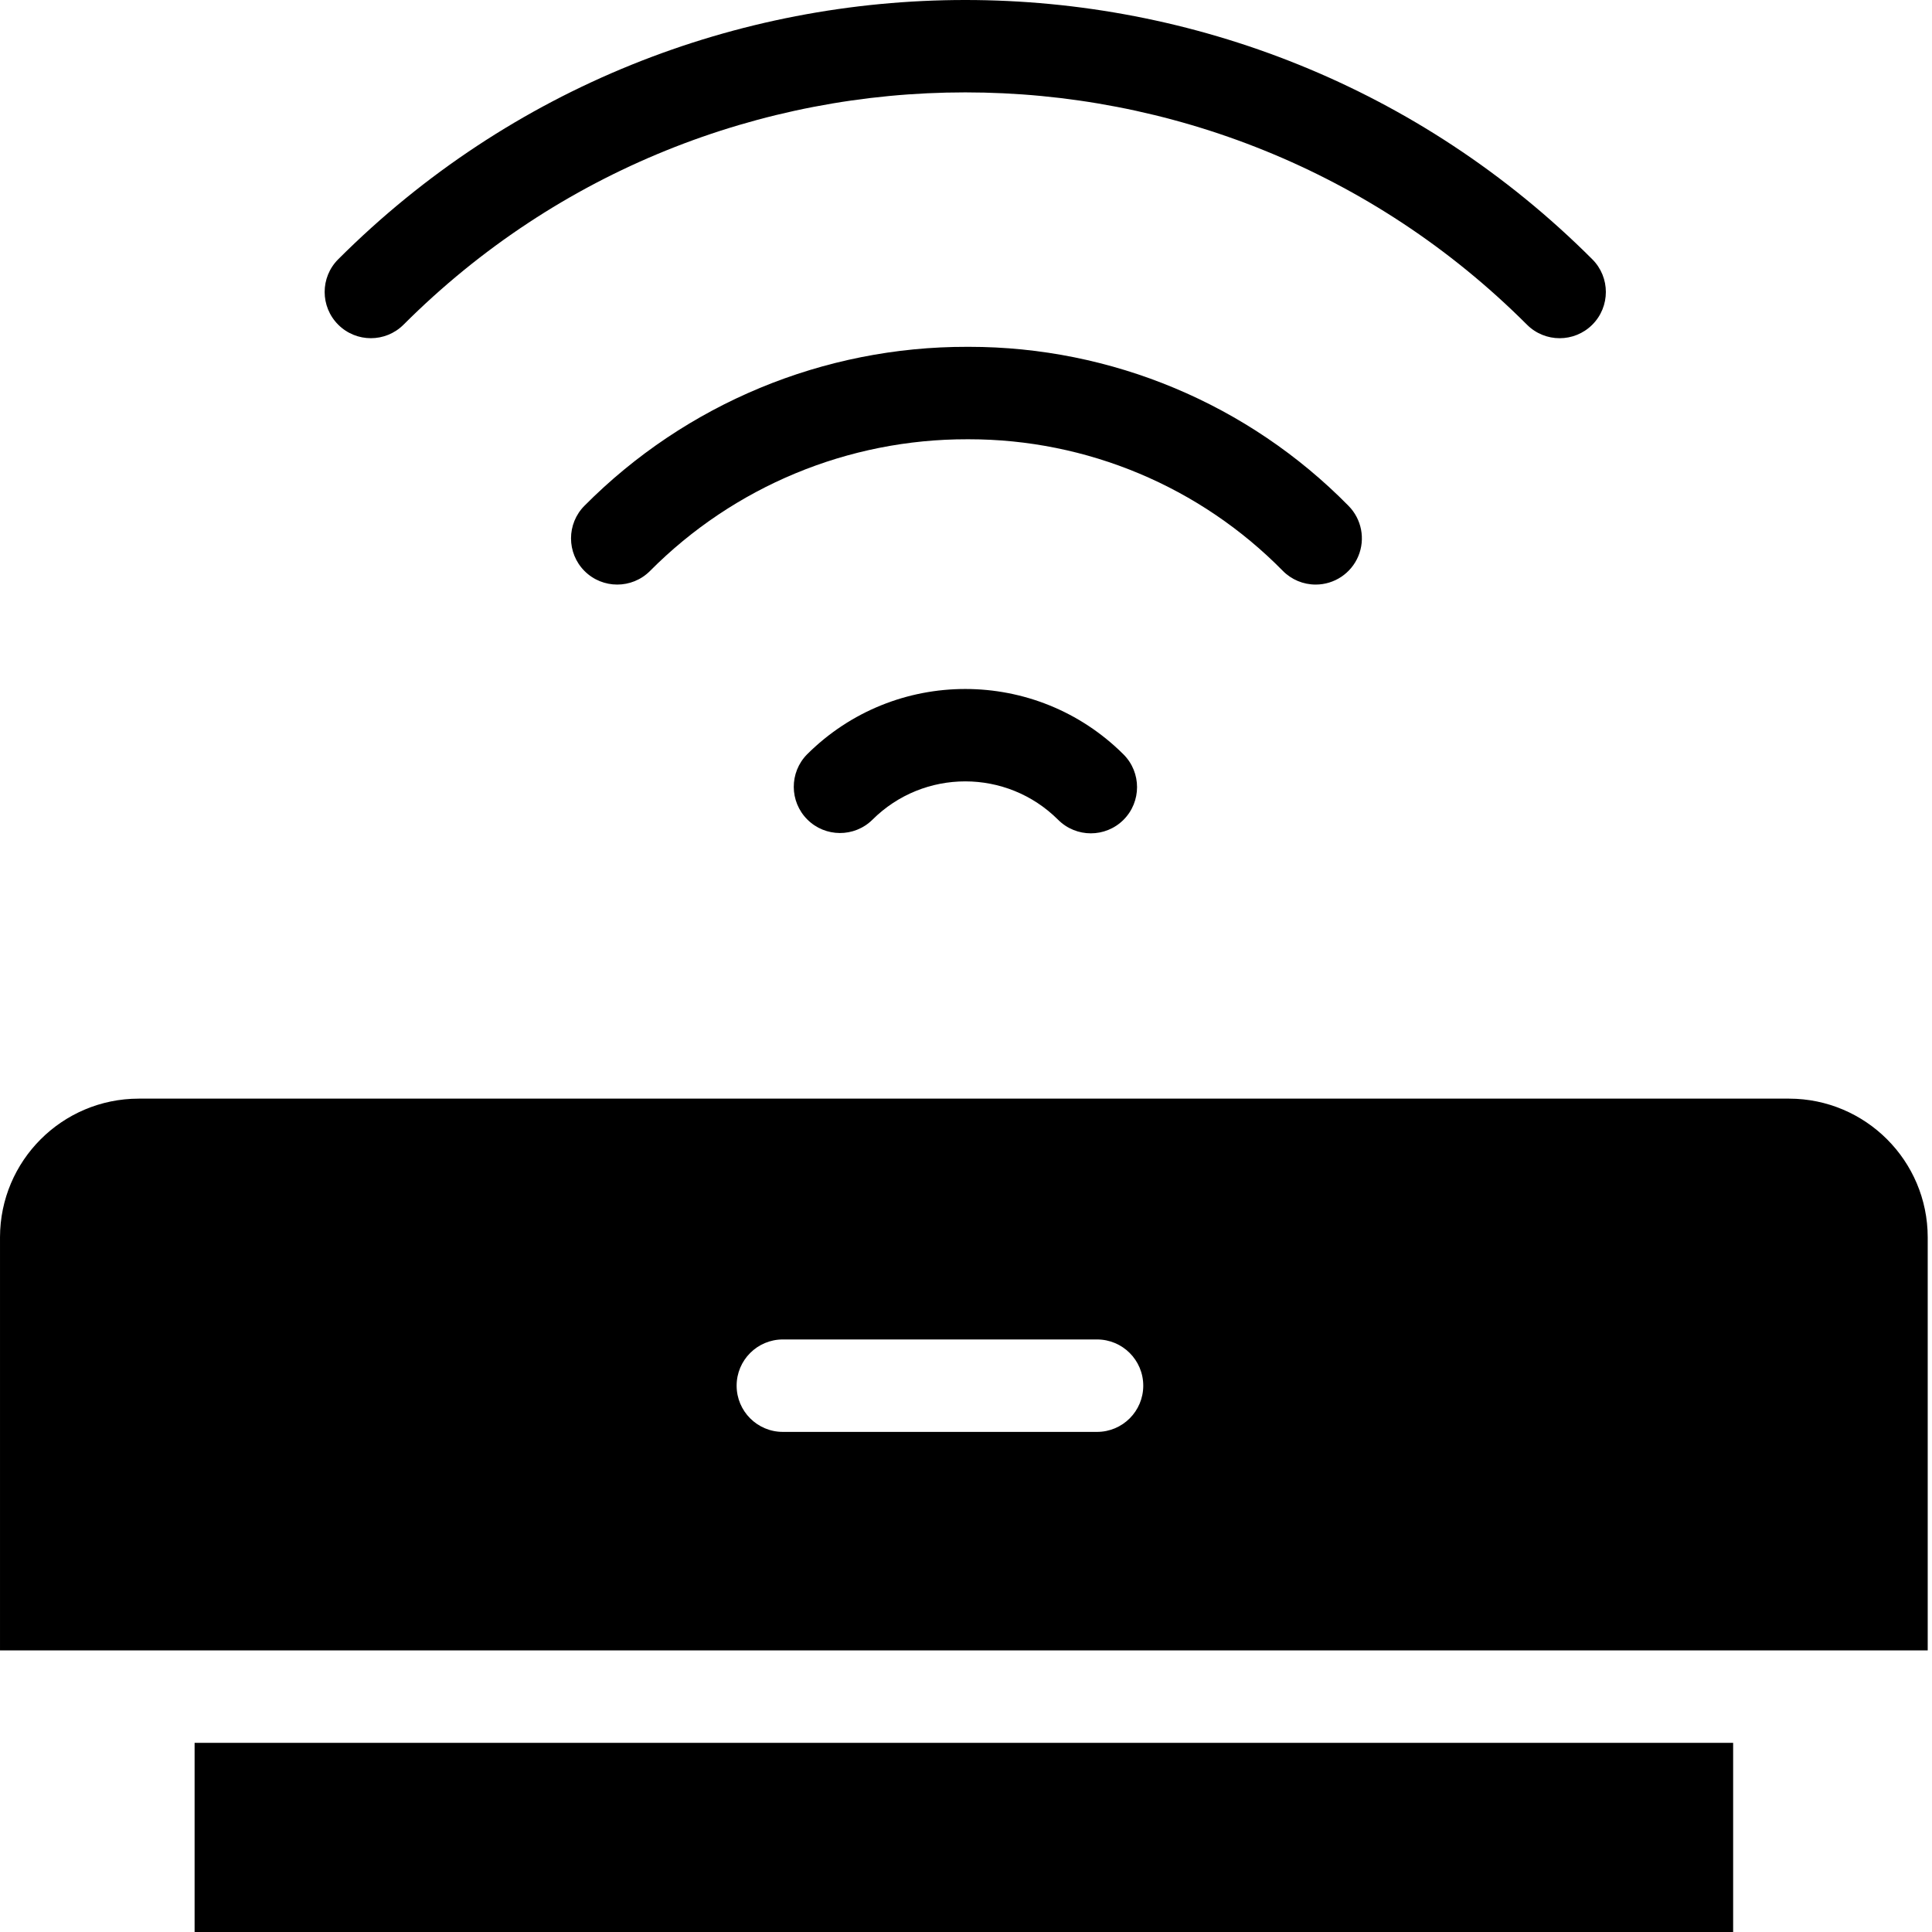
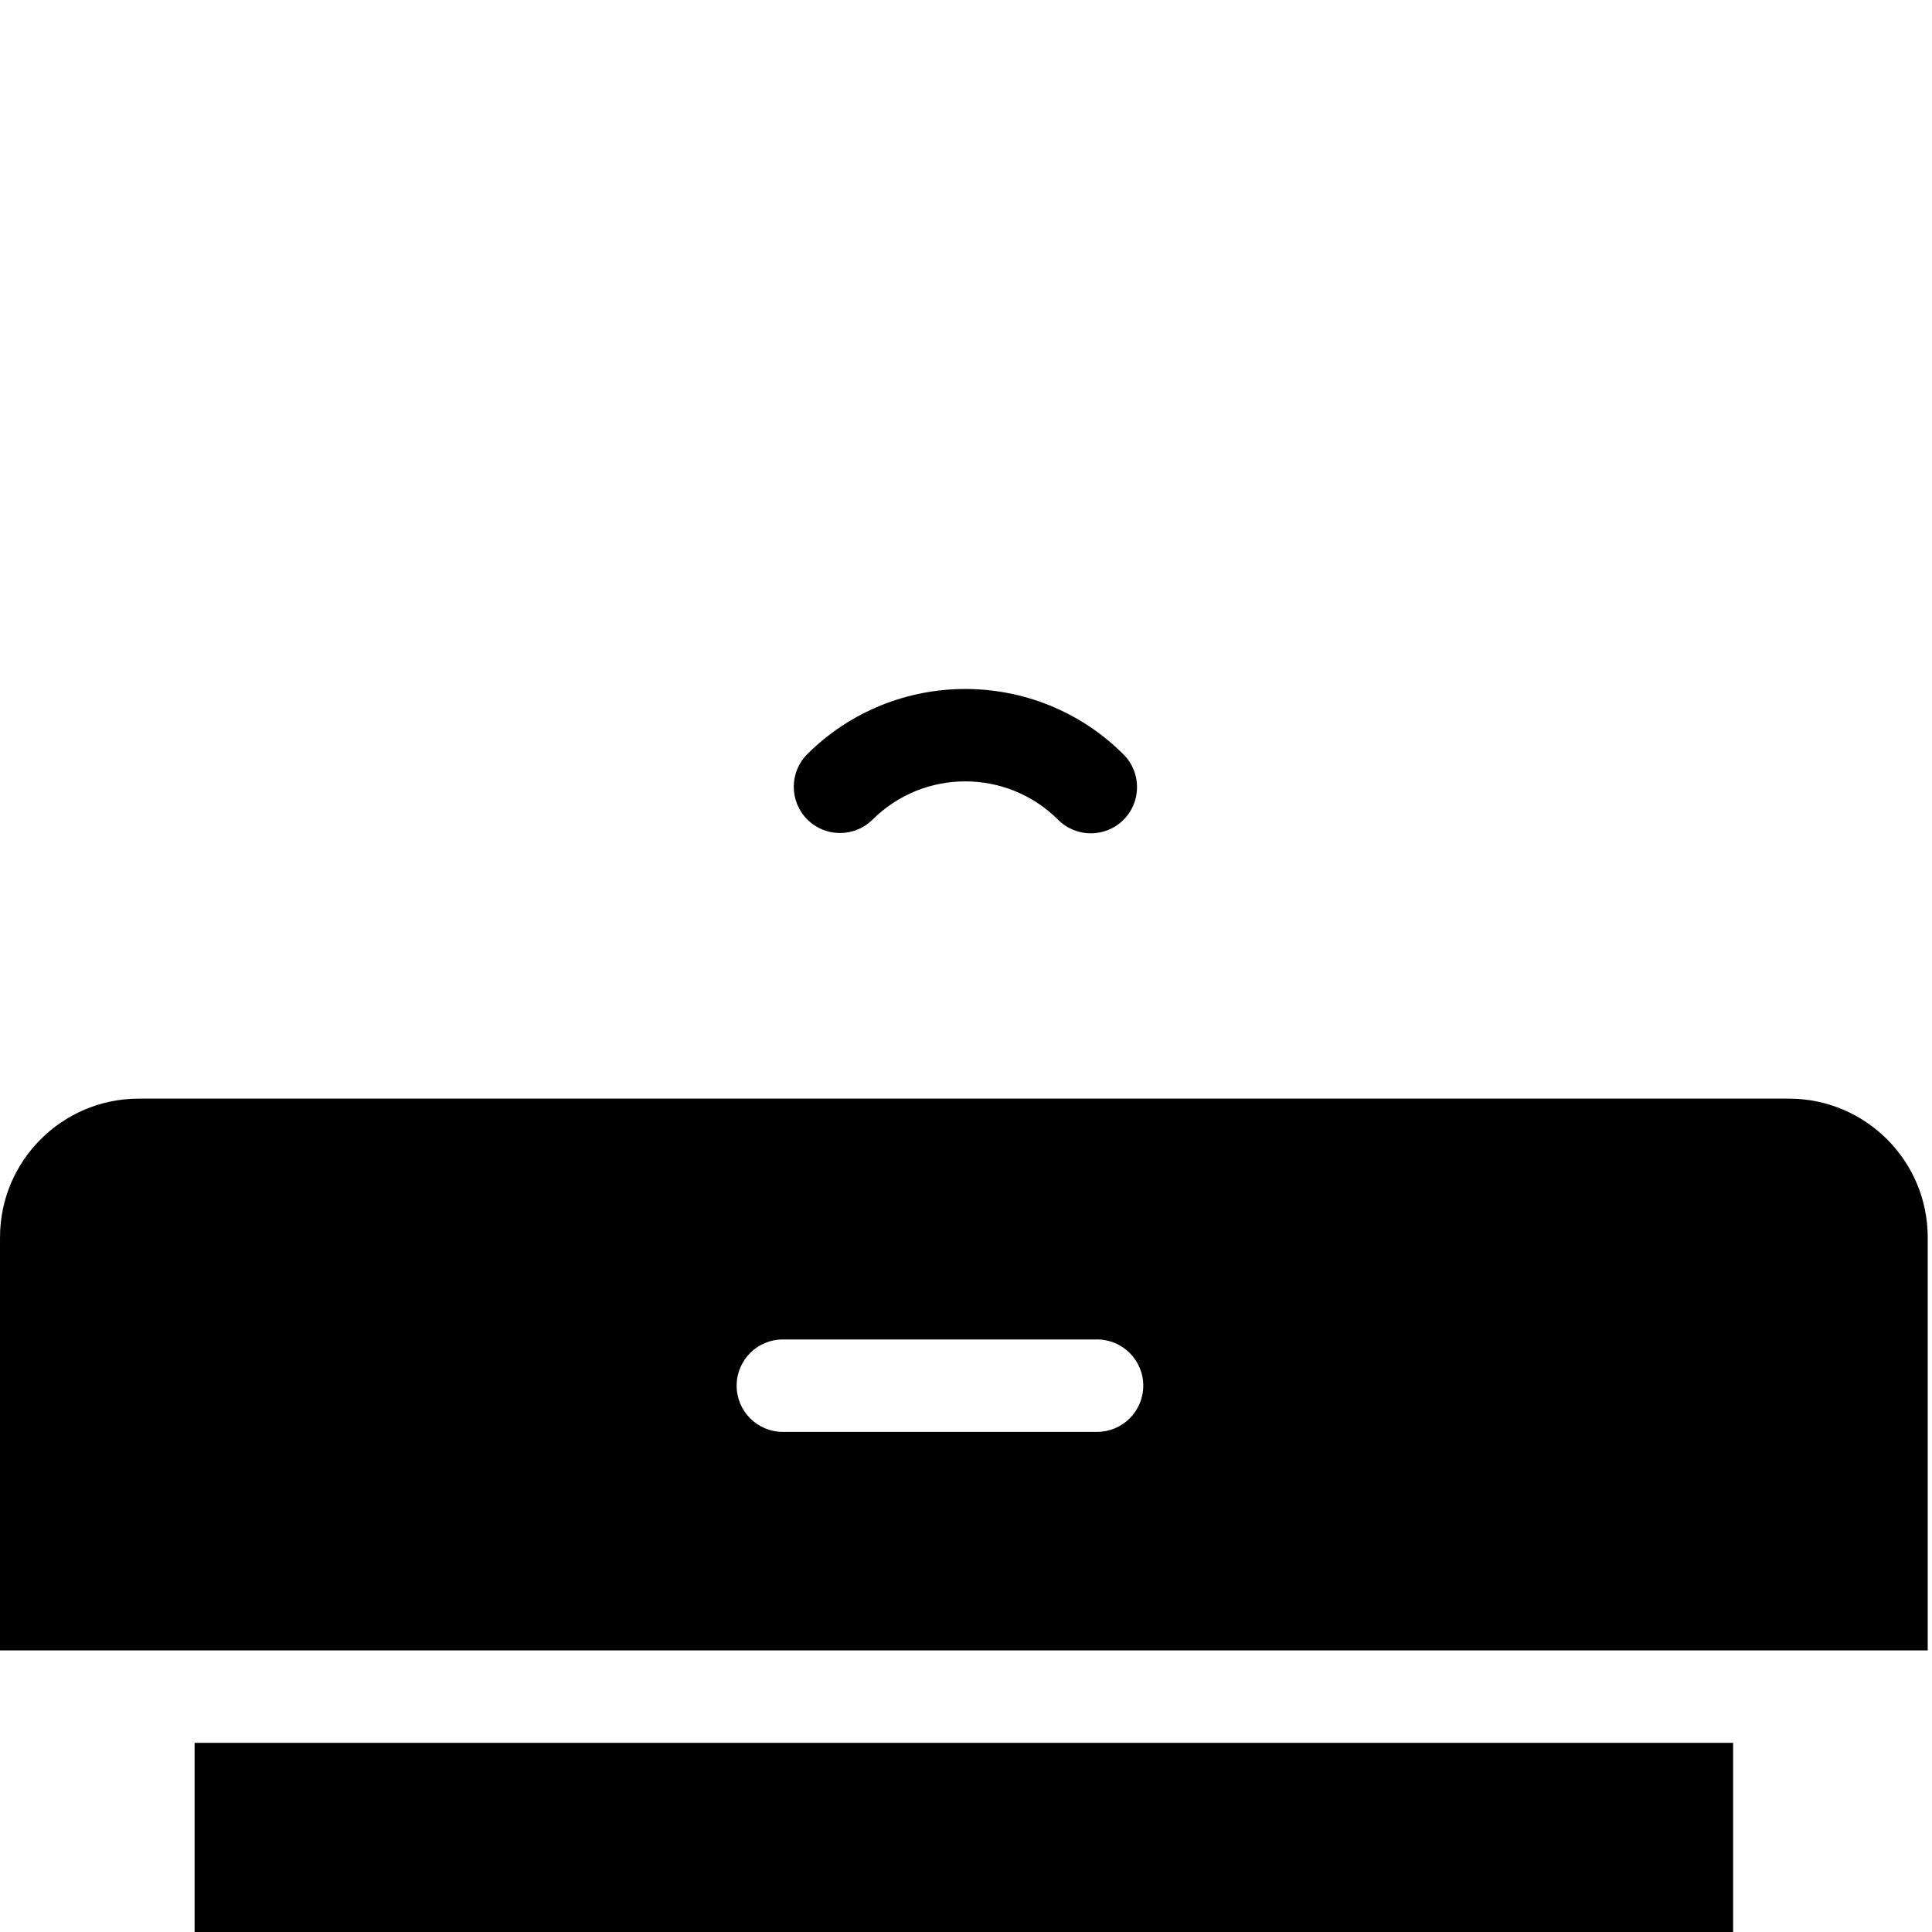
<svg xmlns="http://www.w3.org/2000/svg" height="418pt" viewBox="0 0 418 418.003" width="418pt">
  <path d="m174.598 163.227c-3.84 3.914-3.812 10.195.066 14.074 3.879 3.879 10.16 3.91 14.074.07 11.109-11.086 29.094-11.086 40.199 0 3.906 3.902 10.238 3.902 14.145 0 3.902-3.906 3.902-10.238 0-14.145-18.926-18.879-49.559-18.879-68.484 0zm0 0" />
-   <path d="m284.652 126.477c4.031 0 7.672-2.422 9.227-6.145 1.555-3.719.723-8.012-2.113-10.883-21.645-22.02-51.234-34.418-82.109-34.41h-.375c-31.086-.066-60.906 12.309-82.812 34.367-3.902 3.906-3.902 10.238 0 14.145 3.906 3.902 10.238 3.902 14.145 0 18.164-18.297 42.891-28.562 68.672-28.512h.309c25.551-.012 50.031 10.246 67.945 28.465 1.875 1.906 4.438 2.977 7.113 2.973zm0 0" />
-   <path d="m87.309 70.246c67.012-67.012 176.047-67.012 243.059 0 3.906 3.906 10.238 3.906 14.145 0 3.902-3.906 3.902-10.242-.004-14.145-74.809-74.801-196.531-74.801-271.34 0-3.906 3.902-3.906 10.234 0 14.141s10.238 3.906 14.141 0zm0 0" />
  <path d="m42.102 377.078h332.875v40.926h-332.875zm0 0" />
  <path d="m387.074 237.699h-357.074c-16.559.02-29.98 13.441-30 30v89.375h417.074v-89.375c-.016-16.559-13.438-29.98-30-30zm-149.723 72.102h-67.977c-5.523 0-10-4.477-10-10 0-5.523 4.477-10 10-10h67.977c5.523 0 10 4.477 10 10 0 5.523-4.477 10-10 10zm0 0" />
</svg>